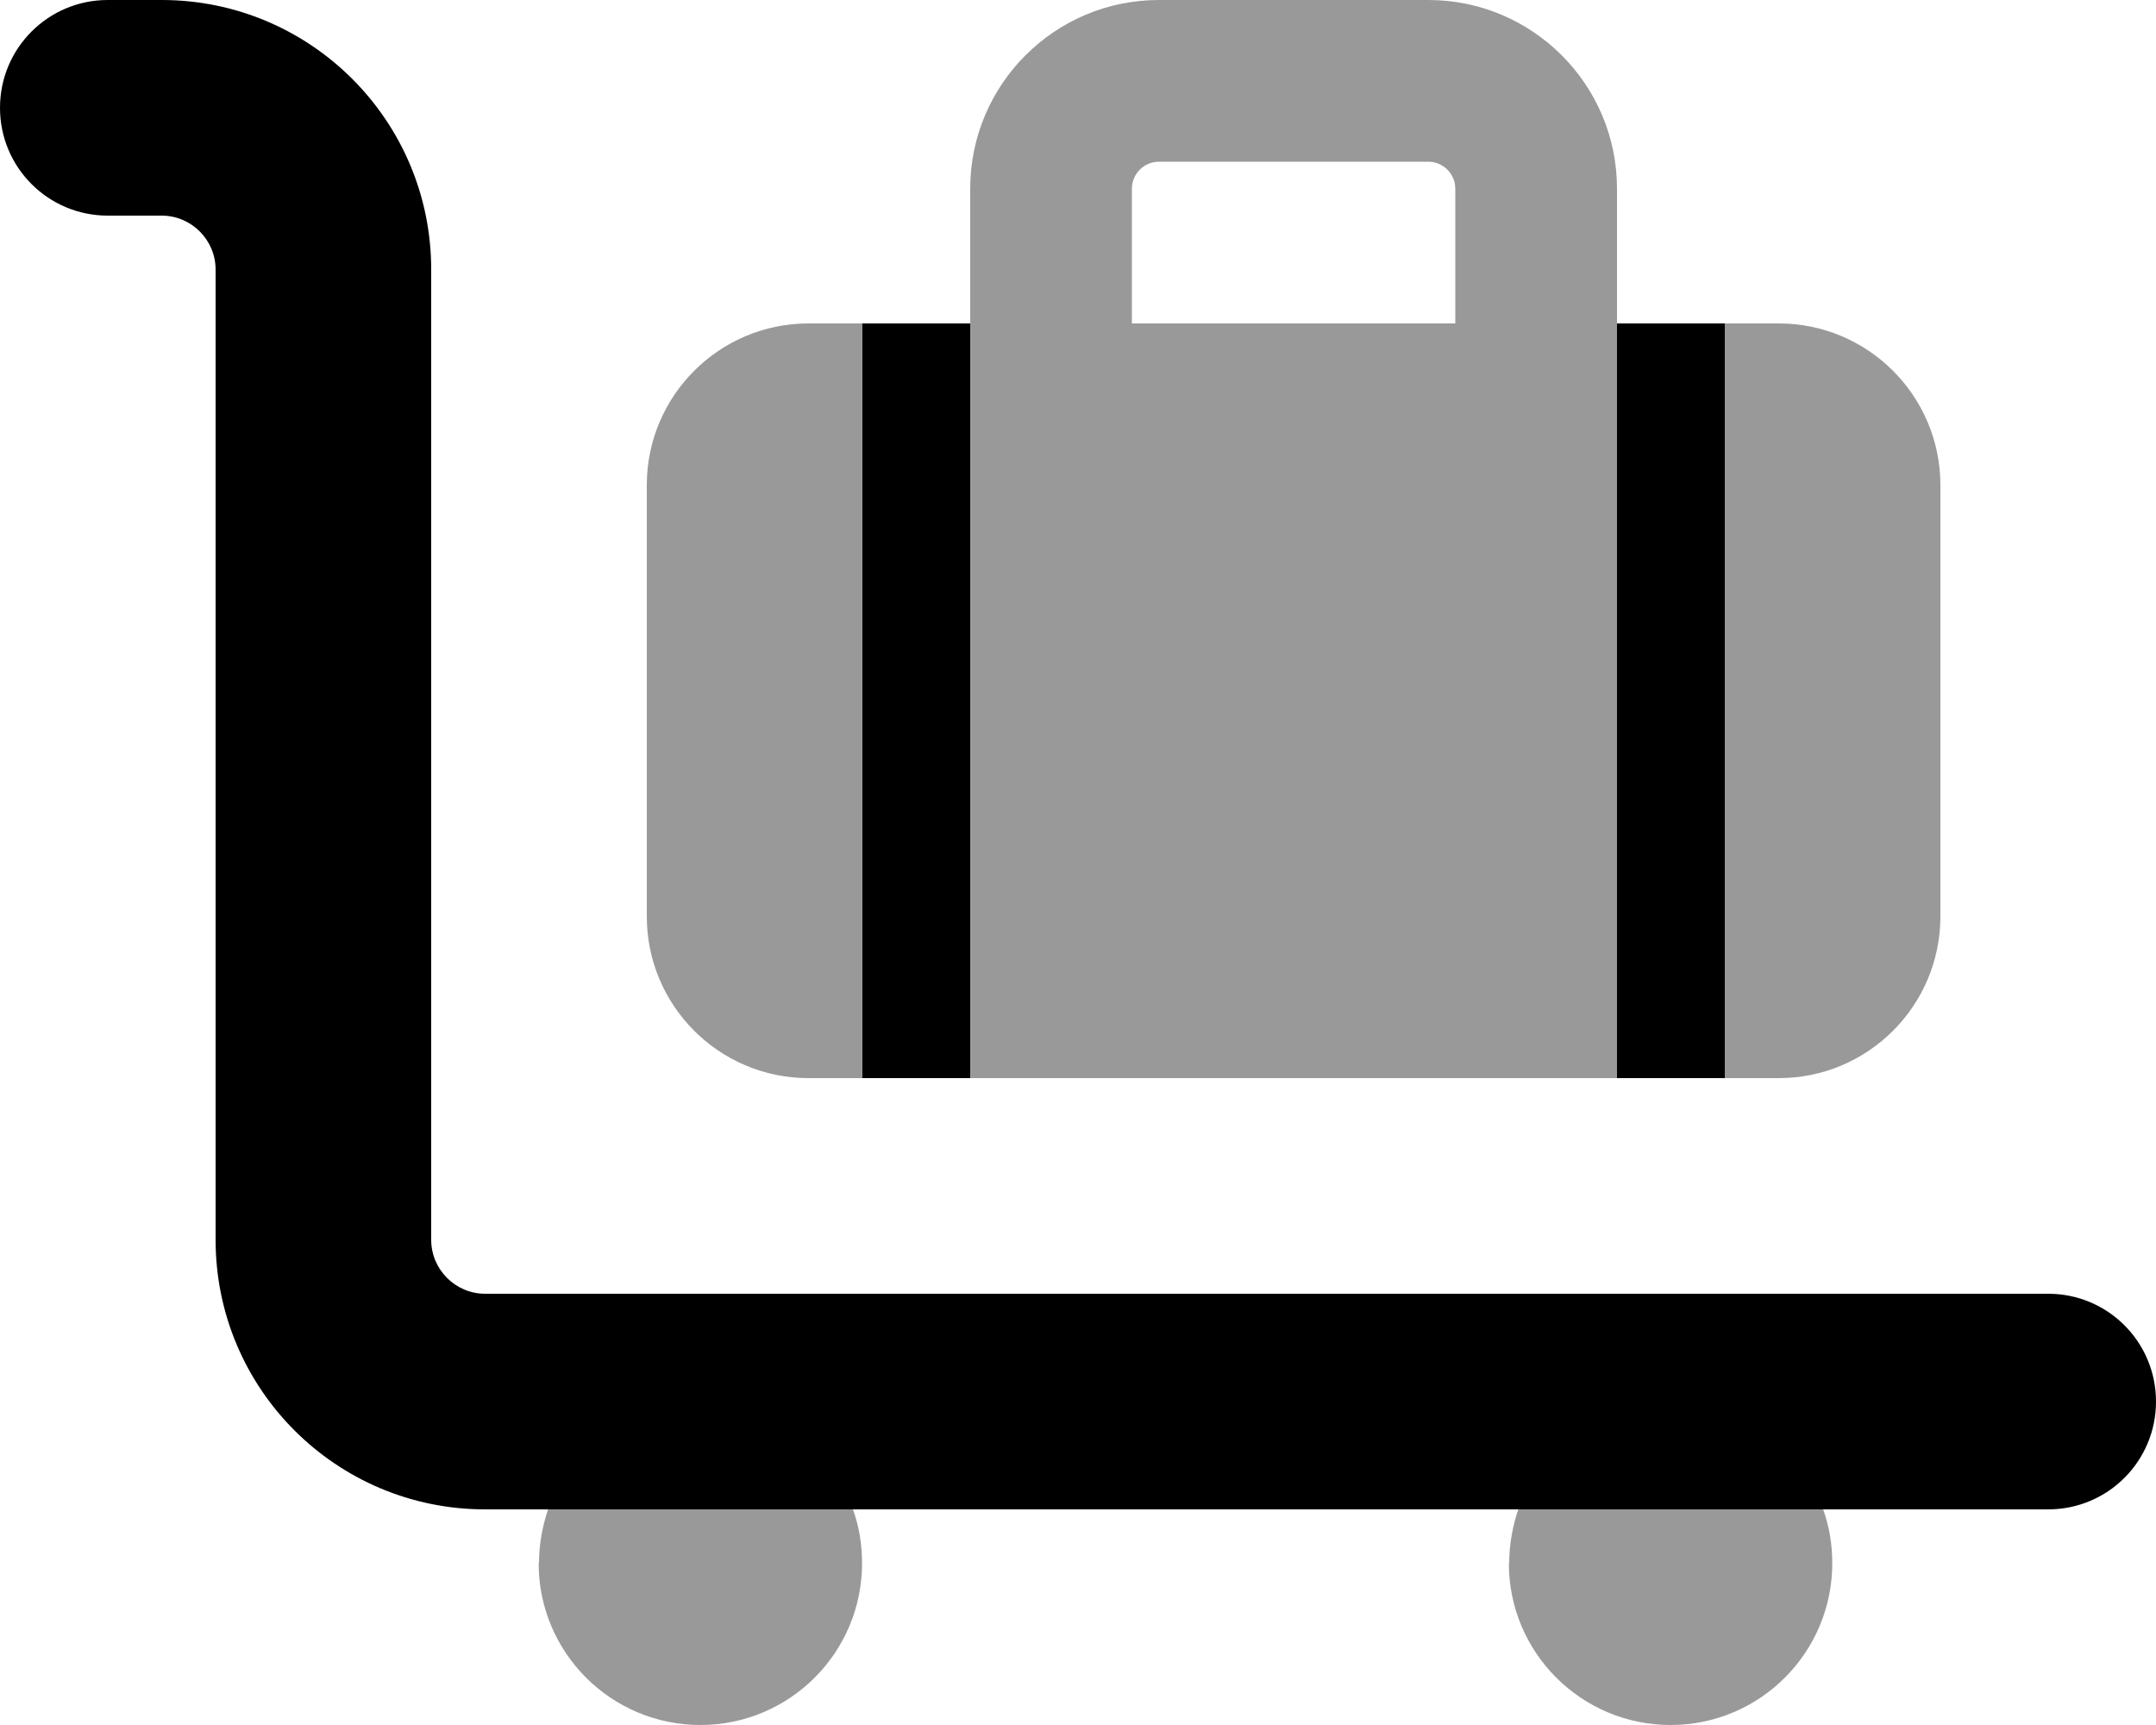
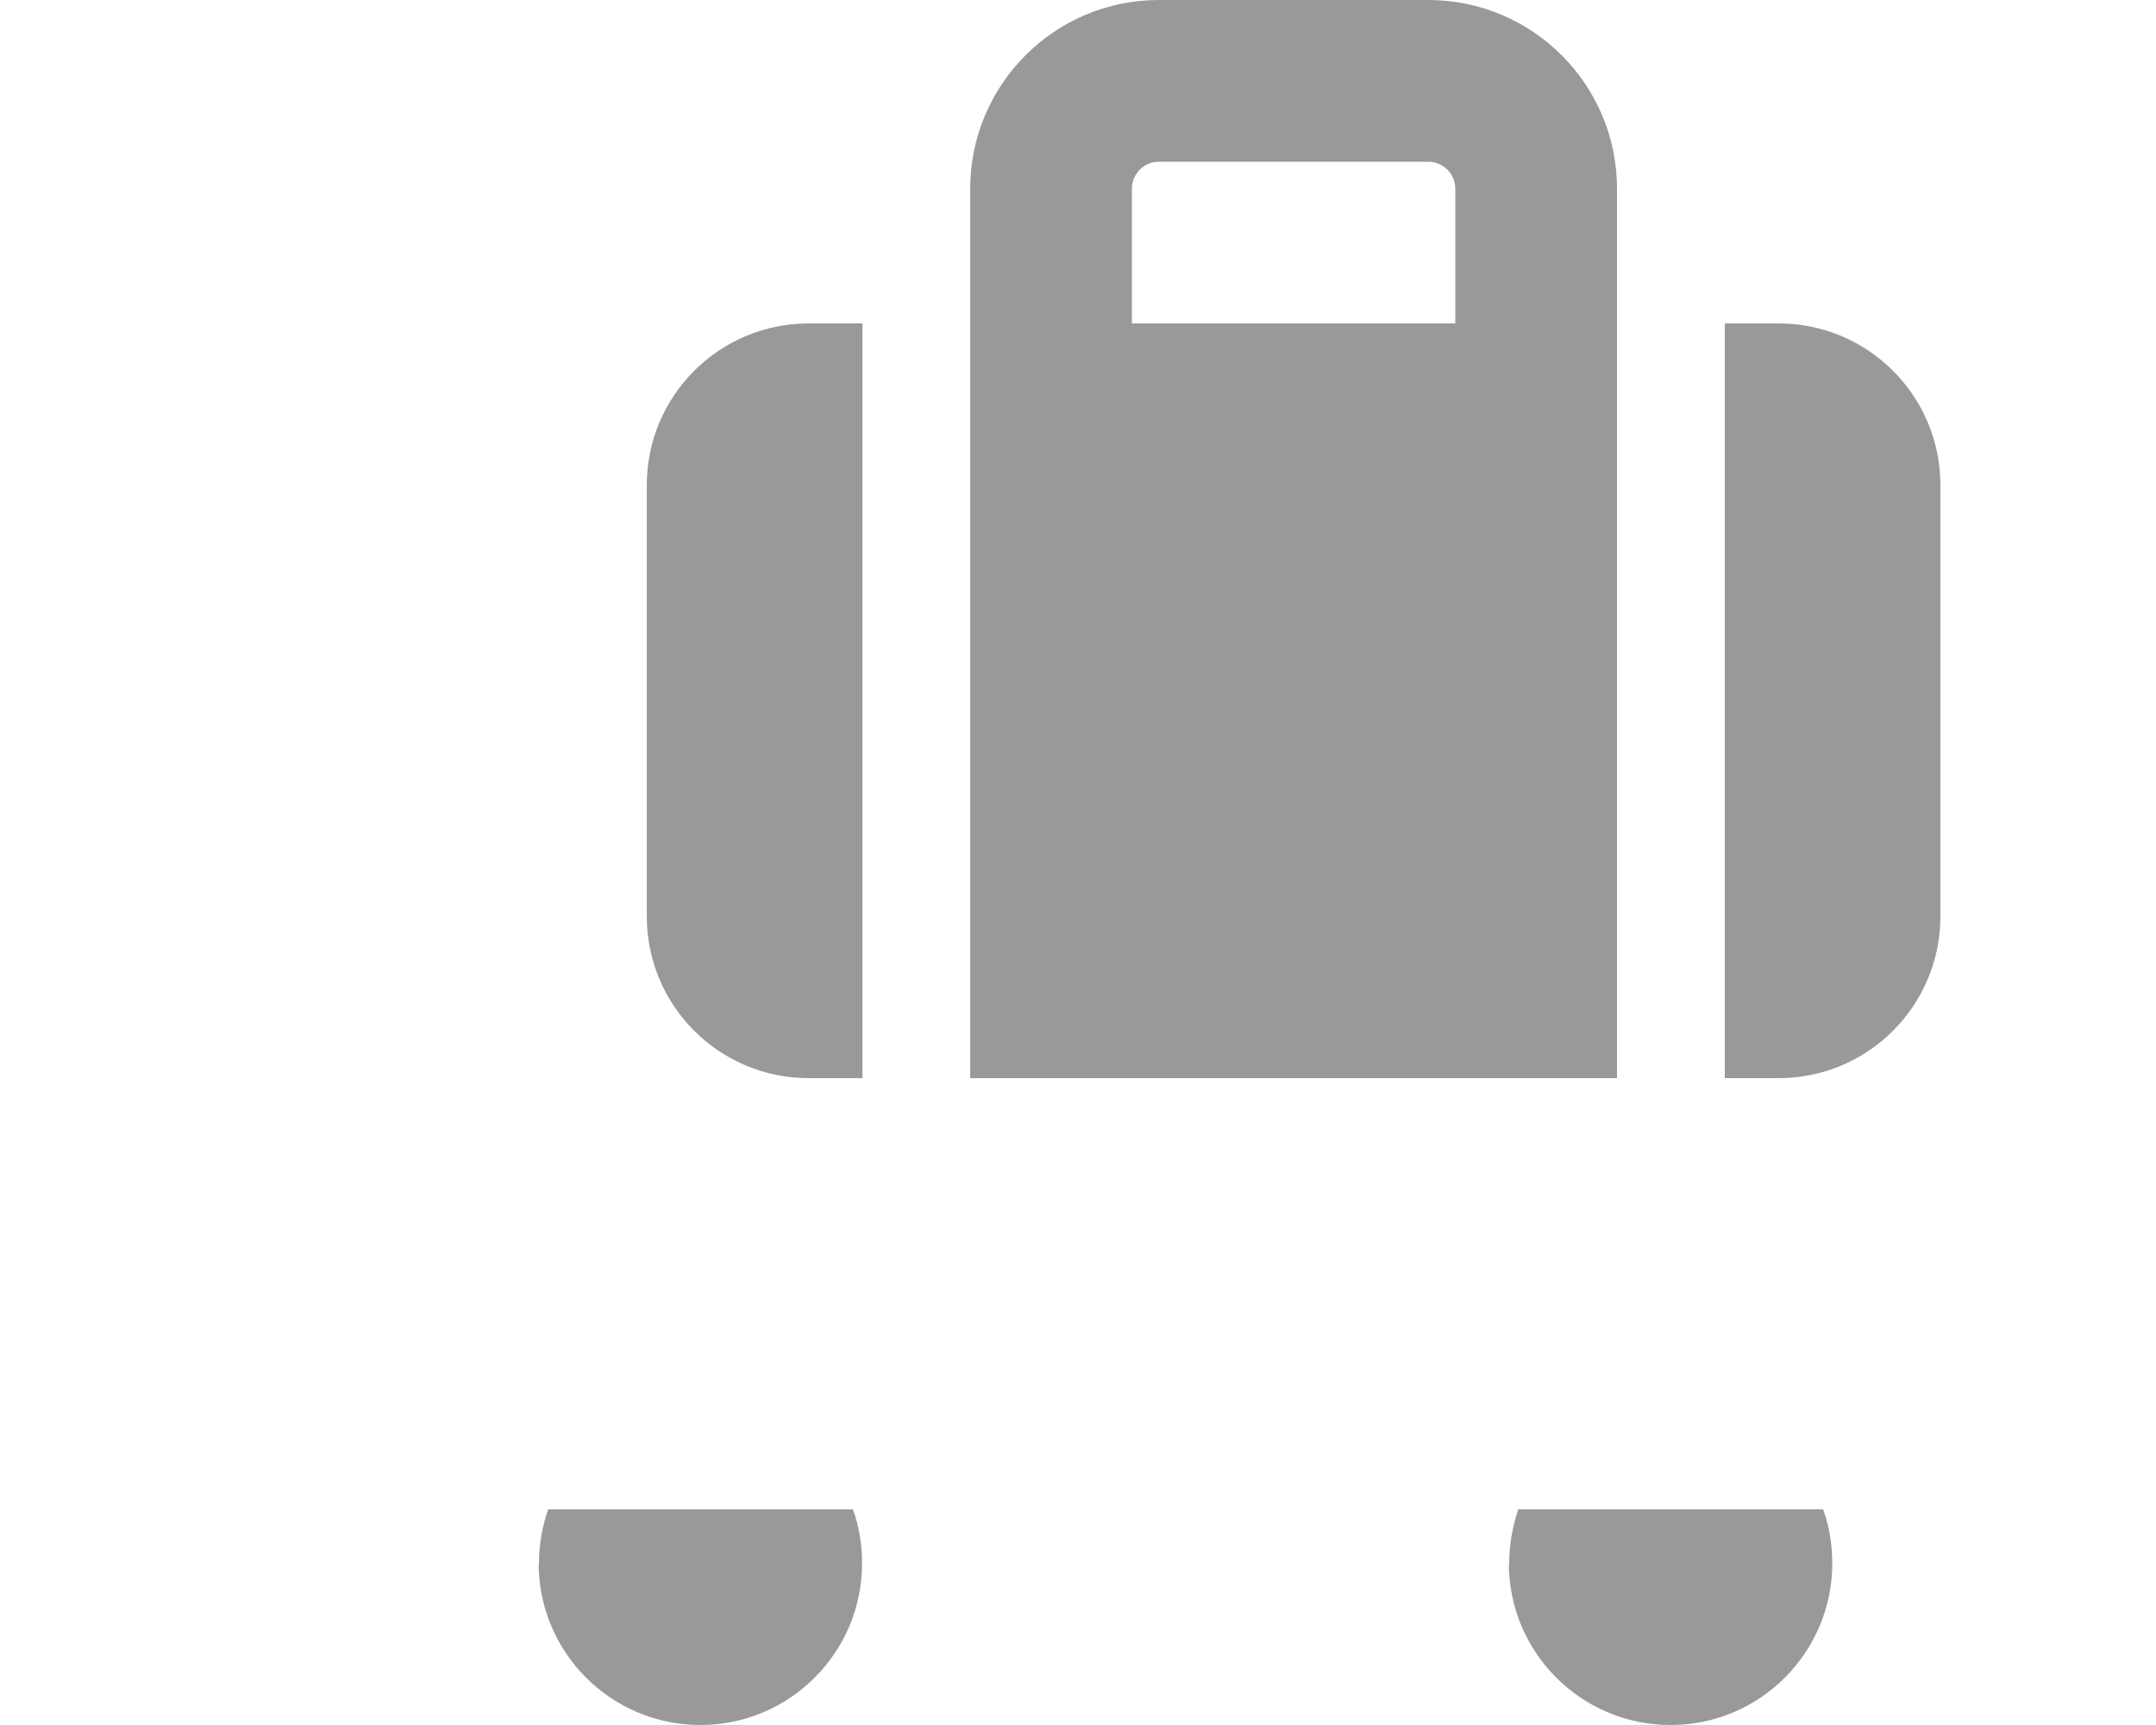
<svg xmlns="http://www.w3.org/2000/svg" viewBox="0 0 640 512">
  <path class="fa-secondary" style="fill:inherit;opacity:.4;" d="M160 464c0-5.6 1-11 2.7-16l90.5 0c1.8 5 2.7 10.4 2.7 16c0 26.5-21.5 48-48 48s-48-21.5-48-48zm32-320c0-26.5 21.5-48 48-48l16 0 0 224-16 0c-26.5 0-48-21.5-48-48l0-128zm96-88c0-30.9 25.1-56 56-56l80 0c30.9 0 56 25.1 56 56l0 40 0 224-192 0 0-224 0-40zm48 0l0 40 96 0 0-40c0-4.4-3.6-8-8-8l-80 0c-4.4 0-8 3.6-8 8zM448 464c0-5.6 1-11 2.7-16l90.5 0c1.8 5 2.7 10.4 2.7 16c0 26.5-21.5 48-48 48s-48-21.5-48-48zM512 96l16 0c26.5 0 48 21.5 48 48l0 128c0 26.5-21.5 48-48 48l-16 0 0-224z" />
-   <path class="fa-primary" style="fill:inherit;opacity:1;" d="M32 0C14.3 0 0 14.3 0 32S14.3 64 32 64l16 0c8.8 0 16 7.2 16 16l0 288c0 44.2 35.8 80 80 80l464 0c17.7 0 32-14.3 32-32s-14.3-32-32-32l-464 0c-8.8 0-16-7.2-16-16l0-288C128 35.8 92.2 0 48 0L32 0zM256 96l0 224 32 0 0-224-32 0zm224 0l0 224 32 0 0-224-32 0z" />
</svg>